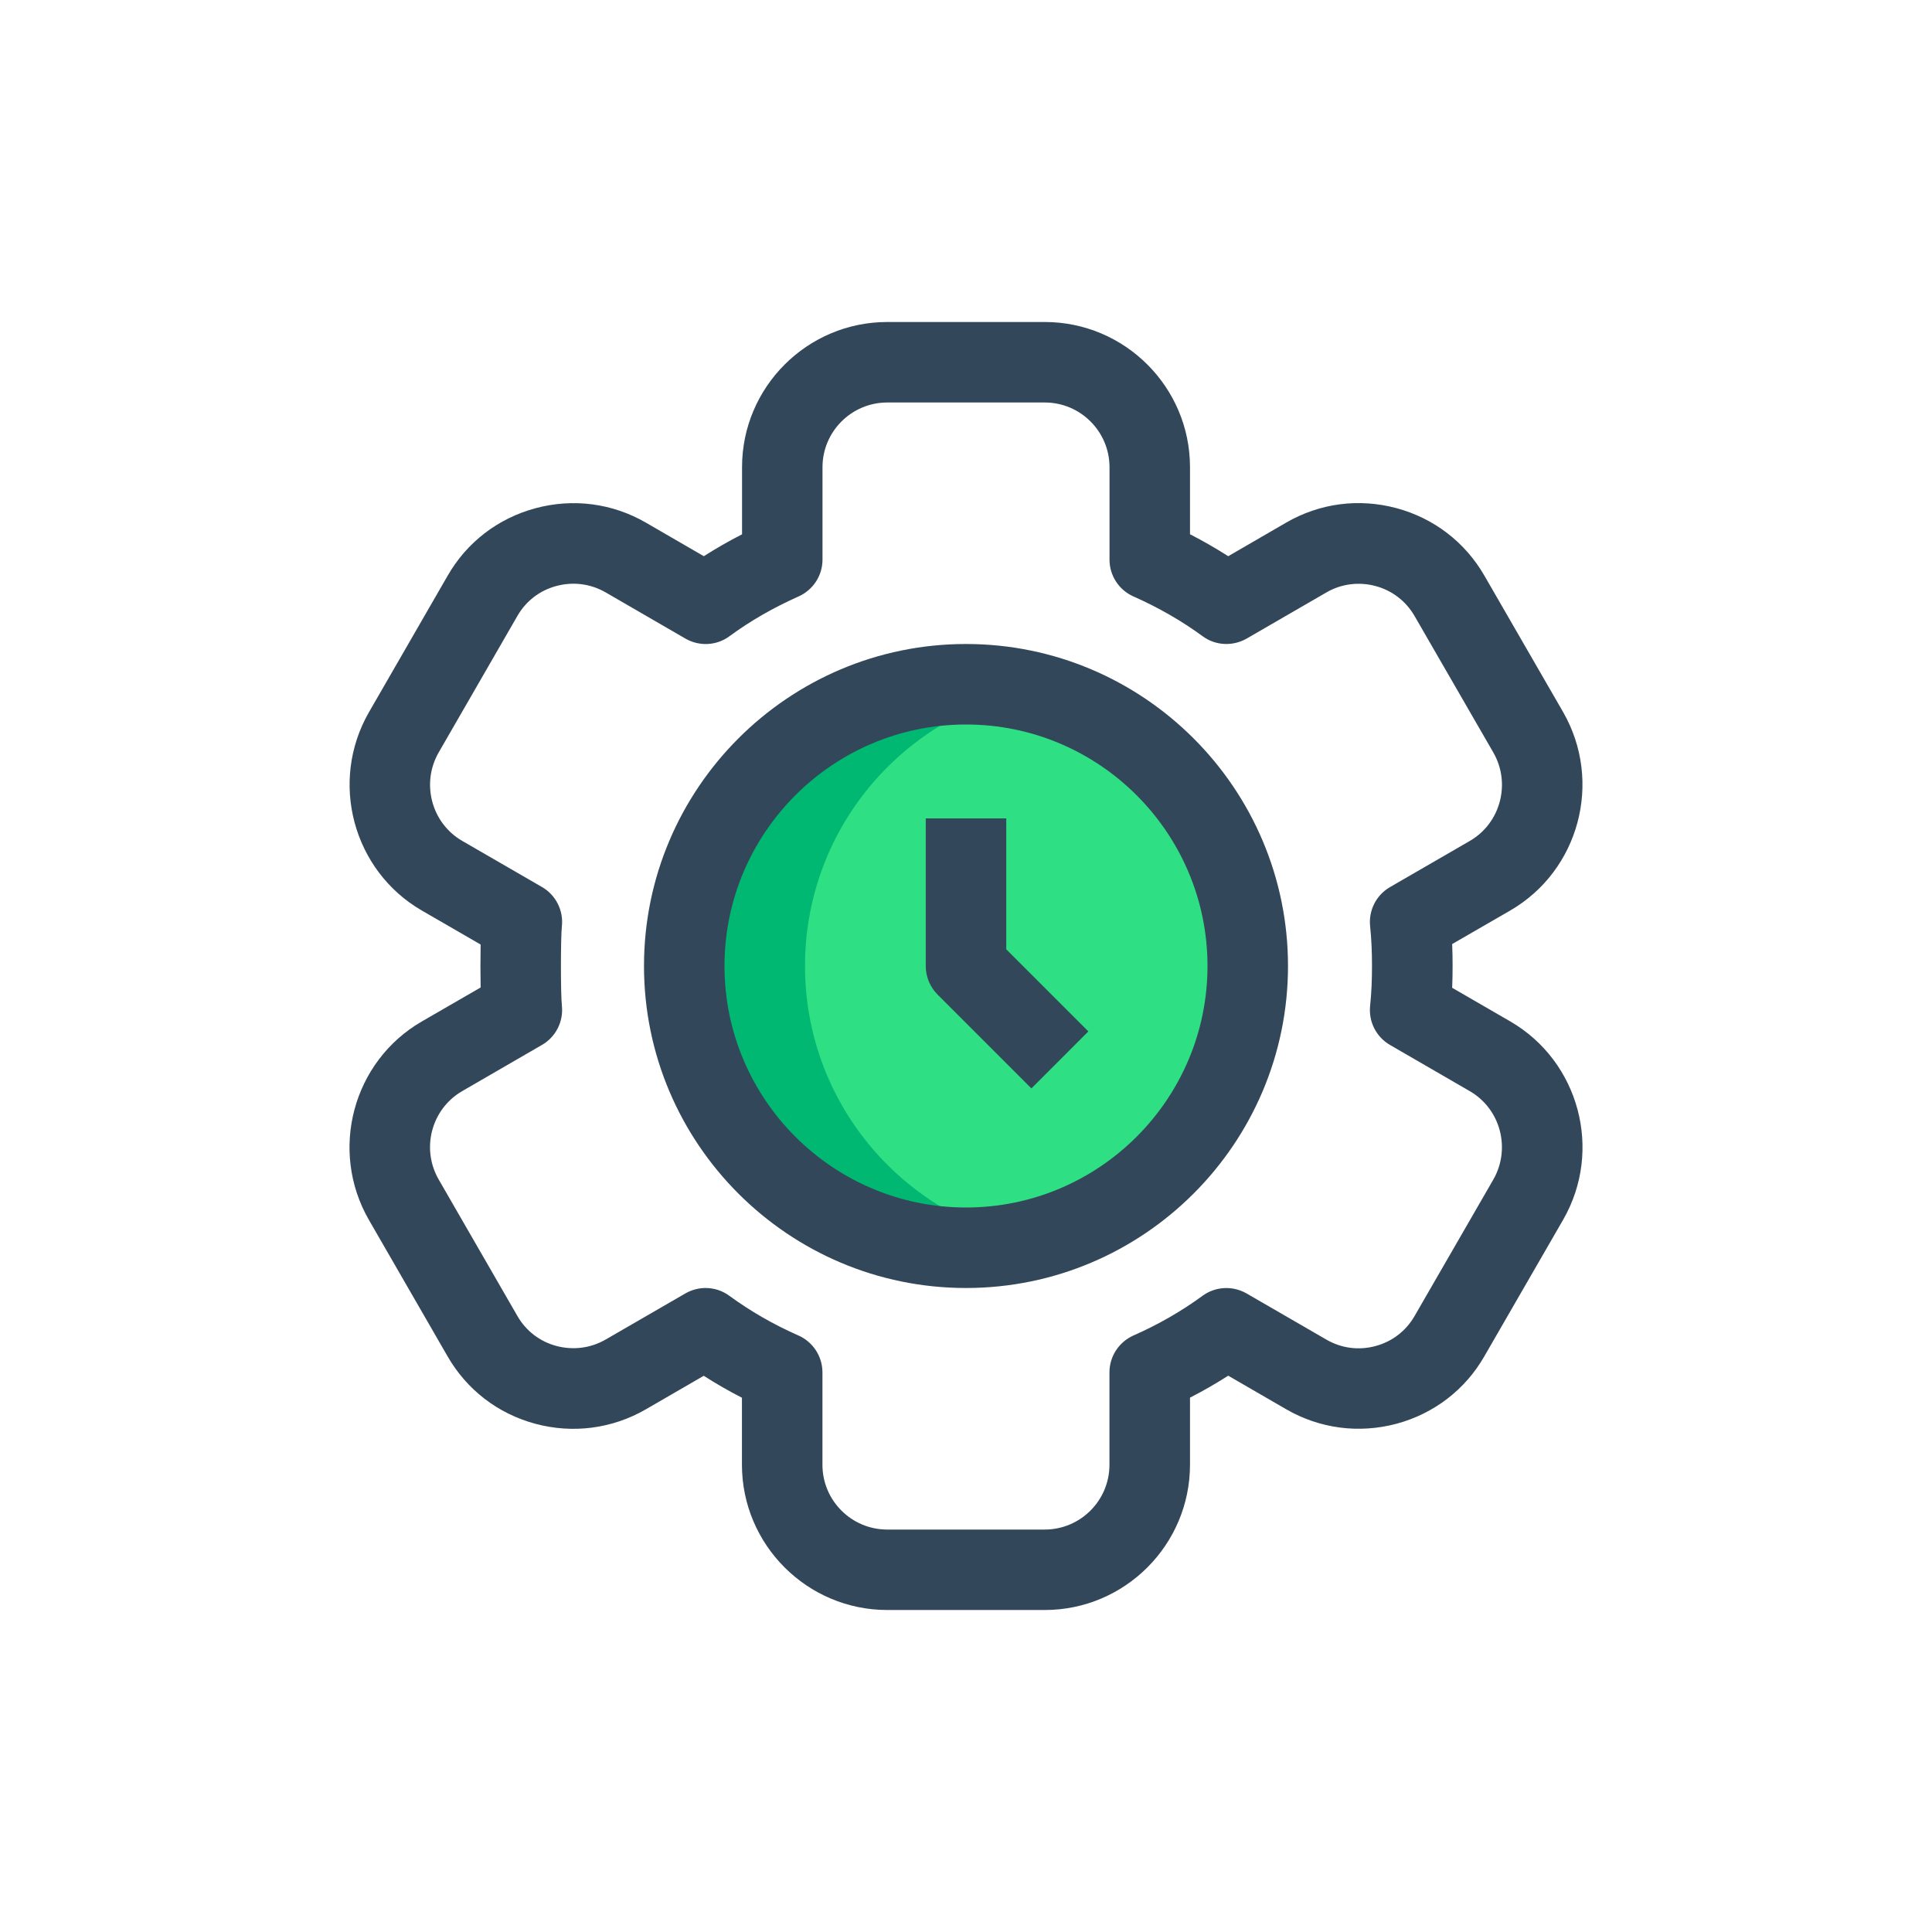
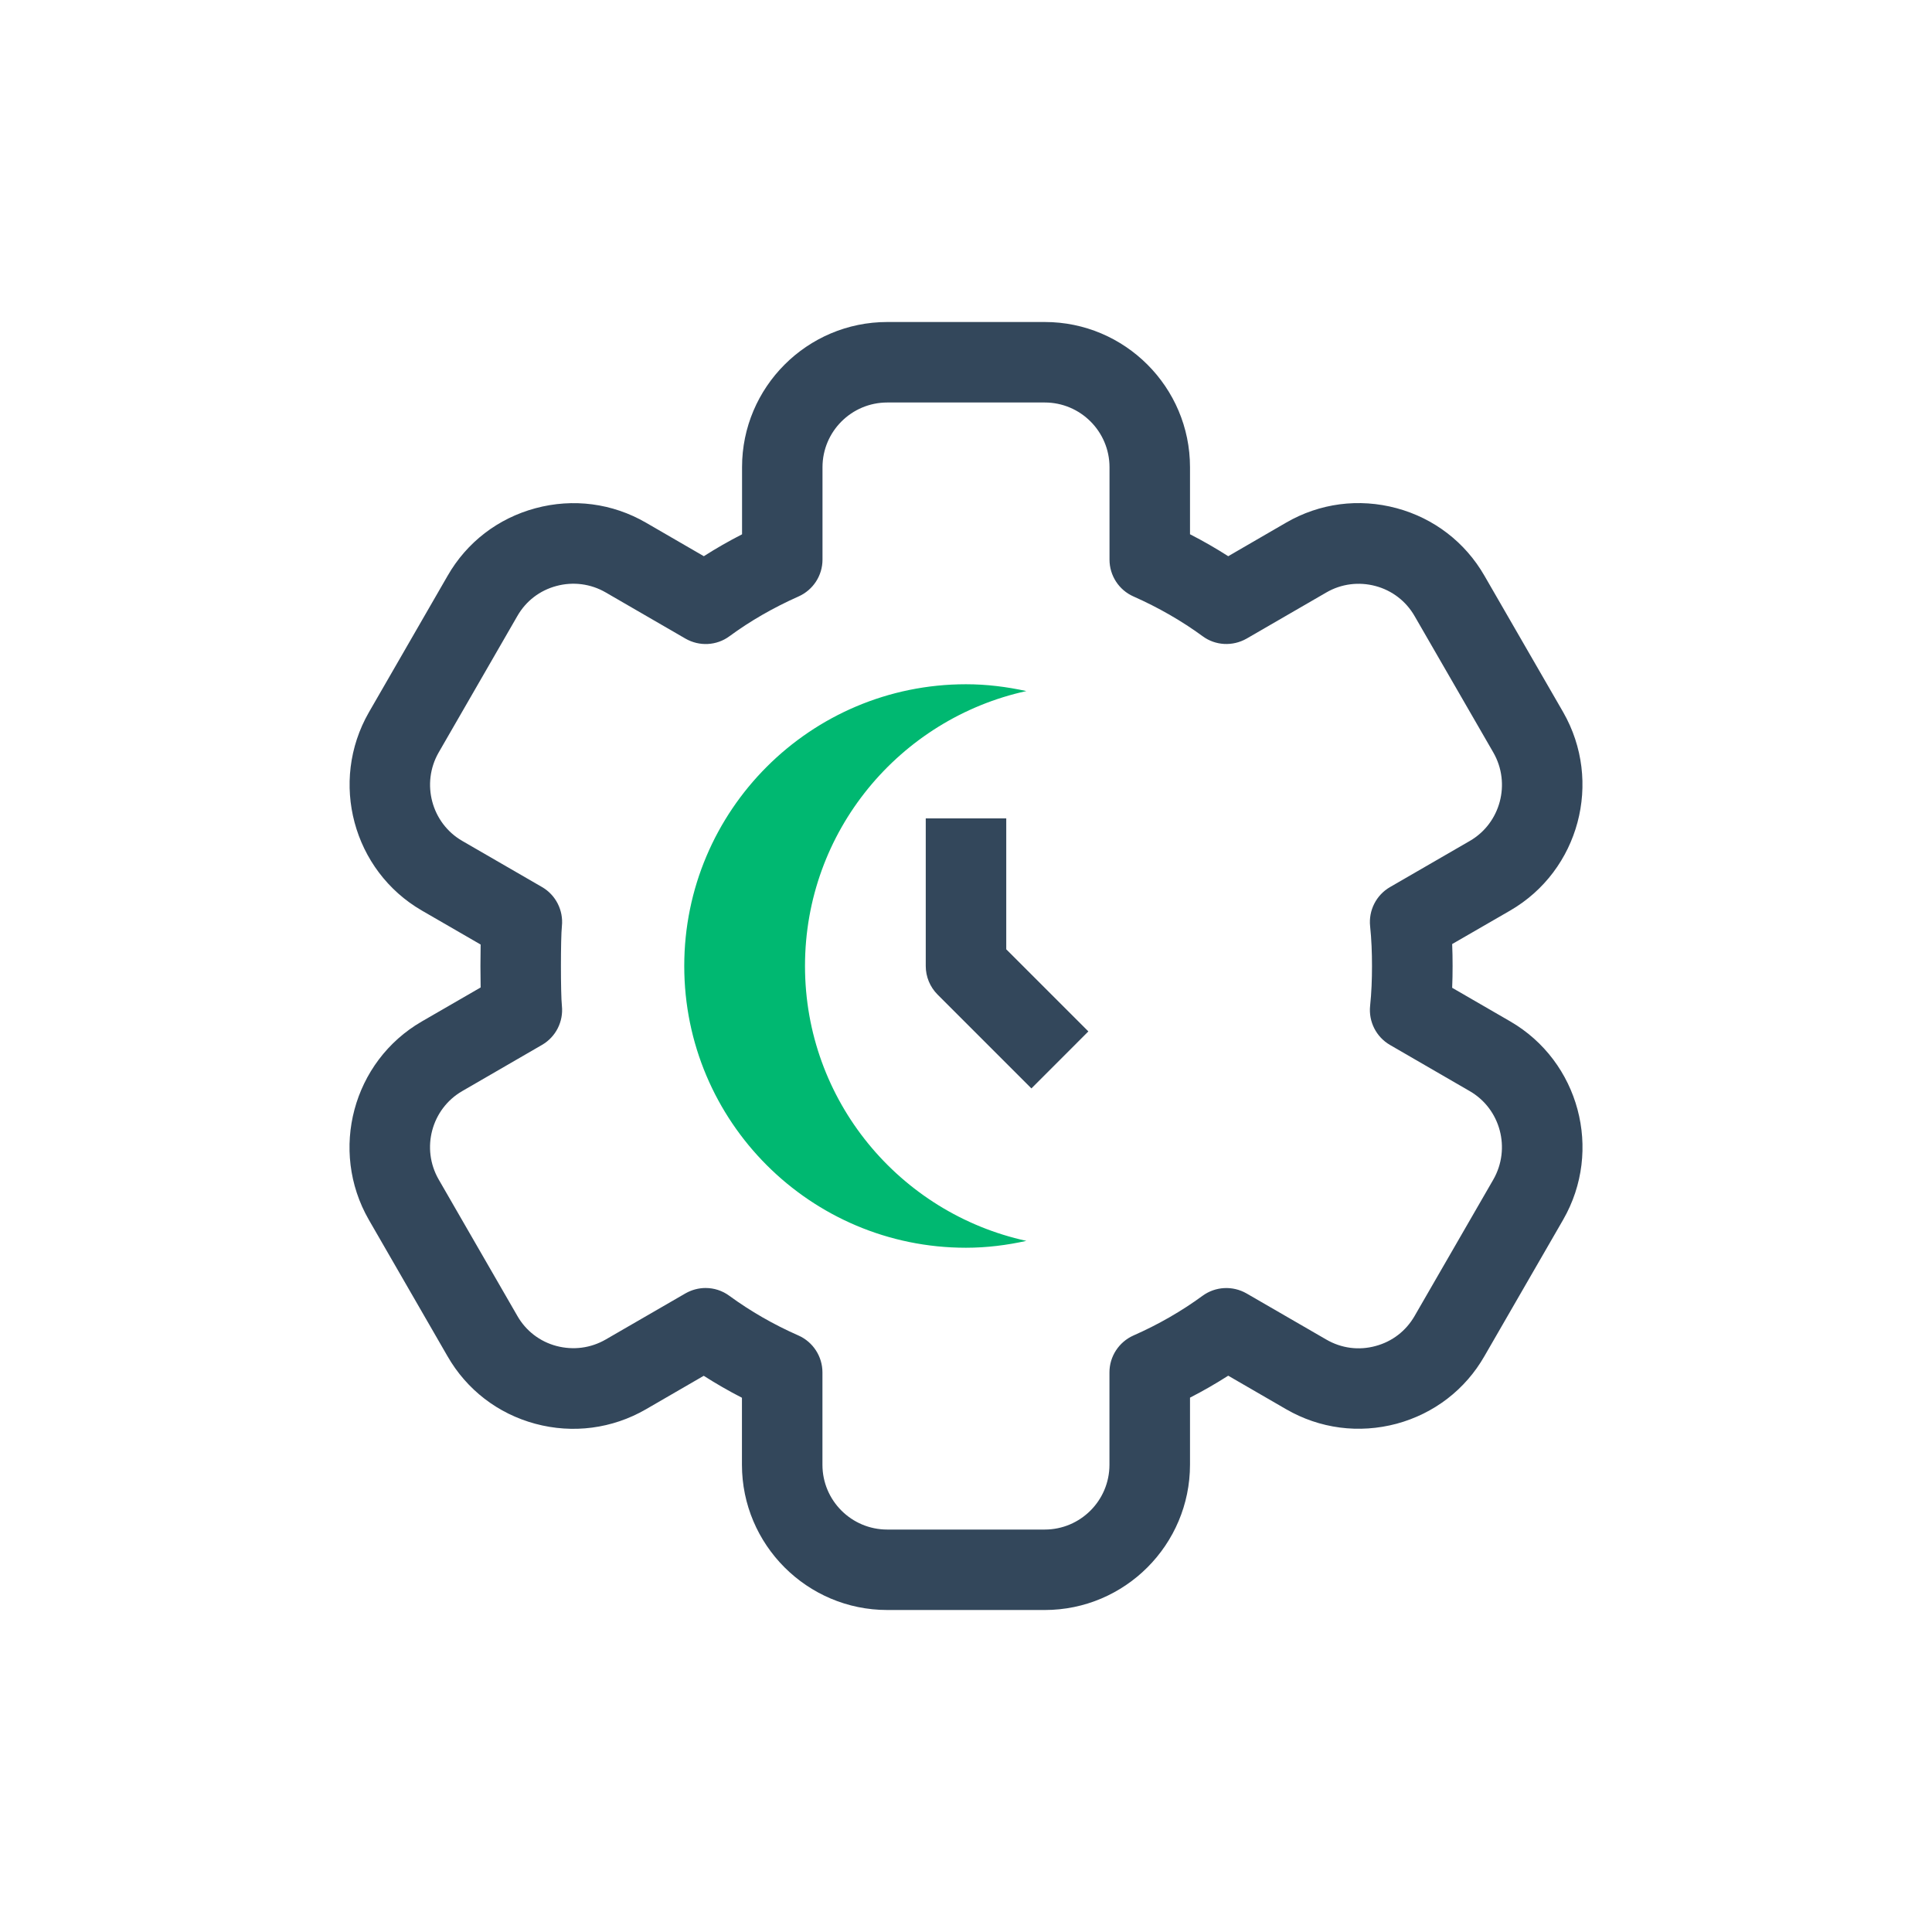
<svg xmlns="http://www.w3.org/2000/svg" enable-background="new 0 0 36 36" height="512" viewBox="0 0 36 36" width="512">
-   <circle cx="18" cy="18" fill="#2fdf84" r="5.25" />
  <path d="m15 18c0-2.512 1.767-4.607 4.125-5.123-.363-.079-.738-.127-1.125-.127-2.899 0-5.25 2.35-5.25 5.25 0 2.899 2.351 5.25 5.25 5.25.387 0 .762-.048 1.125-.128-2.358-.515-4.125-2.61-4.125-5.122z" fill="#00b871" />
  <path d="m19.467 30h-2.935c-1.492 0-2.707-1.215-2.707-2.707v-1.248c-.246-.126-.483-.263-.712-.409l-1.077.624c-.628.363-1.362.458-2.061.27-.698-.188-1.279-.635-1.637-1.26l-1.466-2.542c-.742-1.294-.298-2.95.987-3.694l1.097-.634c-.005-.253-.005-.547 0-.8l-1.095-.633c-1.285-.744-1.729-2.4-.988-3.693l1.468-2.546c.357-.623.938-1.07 1.637-1.258.702-.189 1.434-.093 2.06.27l1.077.624c.228-.146.466-.282.712-.408v-1.25c-.001-1.492 1.214-2.706 2.706-2.706h2.935c1.492 0 2.706 1.214 2.706 2.706v1.249c.246.126.484.263.712.409l1.078-.625c.626-.363 1.355-.459 2.059-.27.697.188 1.279.635 1.638 1.26l1.467 2.542c.741 1.294.298 2.95-.987 3.695l-1.082.625c.006.137.008.272.008.408s-.002.271-.008.407l1.082.626c1.285.745 1.729 2.401.988 3.692 0 .001 0 .001-.001.002l-1.468 2.544c-.356.623-.938 1.07-1.636 1.259-.701.187-1.432.093-2.06-.271l-1.078-.624c-.229.146-.466.283-.712.409v1.248c0 1.494-1.214 2.709-2.707 2.709zm-6.319-6c.156 0 .312.049.443.146.391.286.823.535 1.287.739.271.12.447.39.447.687v1.722c0 .666.541 1.207 1.207 1.207h2.935c.665 0 1.206-.541 1.206-1.207v-1.722c0-.297.176-.566.447-.687.463-.204.896-.453 1.288-.74.24-.175.56-.192.819-.044l1.487.86c.279.162.604.206.918.12.31-.083.566-.281.726-.558l1.468-2.544c.33-.577.134-1.316-.439-1.647l-1.487-.861c-.257-.149-.401-.435-.37-.729.026-.247.035-.494.035-.741 0-.248-.009-.495-.035-.742-.031-.295.114-.581.37-.729l1.487-.86c.573-.331.77-1.071.439-1.648l-1.467-2.542c-.16-.278-.418-.477-.728-.56s-.639-.042-.917.12l-1.486.86c-.259.147-.58.132-.819-.045-.388-.284-.822-.534-1.289-.741-.271-.12-.446-.389-.446-.686v-1.722c0-.665-.541-1.206-1.206-1.206h-2.935c-.666 0-1.207.541-1.207 1.206v1.722c0 .297-.175.565-.446.686-.468.208-.901.457-1.287.741-.241.178-.562.193-.82.045l-1.487-.861c-.278-.161-.606-.204-.918-.12-.311.083-.568.281-.727.558l-1.468 2.546c-.329.575-.133 1.315.44 1.646l1.487.86c.256.148.401.435.37.729-.024.222-.024 1.262 0 1.483.031.295-.113.58-.37.729l-1.487.861c-.573.331-.771 1.07-.439 1.647l1.466 2.542c.159.278.417.477.727.56.315.083.64.041.919-.12l1.487-.86c.116-.066.246-.1.375-.1z" id="main" fill="#33475B" />
-   <path d="m18 24c-3.309 0-6-2.691-6-6s2.691-6 6-6 6 2.691 6 6-2.692 6-6 6zm0-10.5c-2.481 0-4.5 2.019-4.5 4.5s2.019 4.5 4.5 4.5 4.5-2.019 4.5-4.5-2.019-4.5-4.5-4.5z" id="main" fill="#33475B" />
  <path d="m19.219 20.281-1.75-1.75c-.14-.141-.219-.331-.219-.531v-2.75h1.5v2.439l1.53 1.53z" id="main" fill="#33475B" />
</svg>